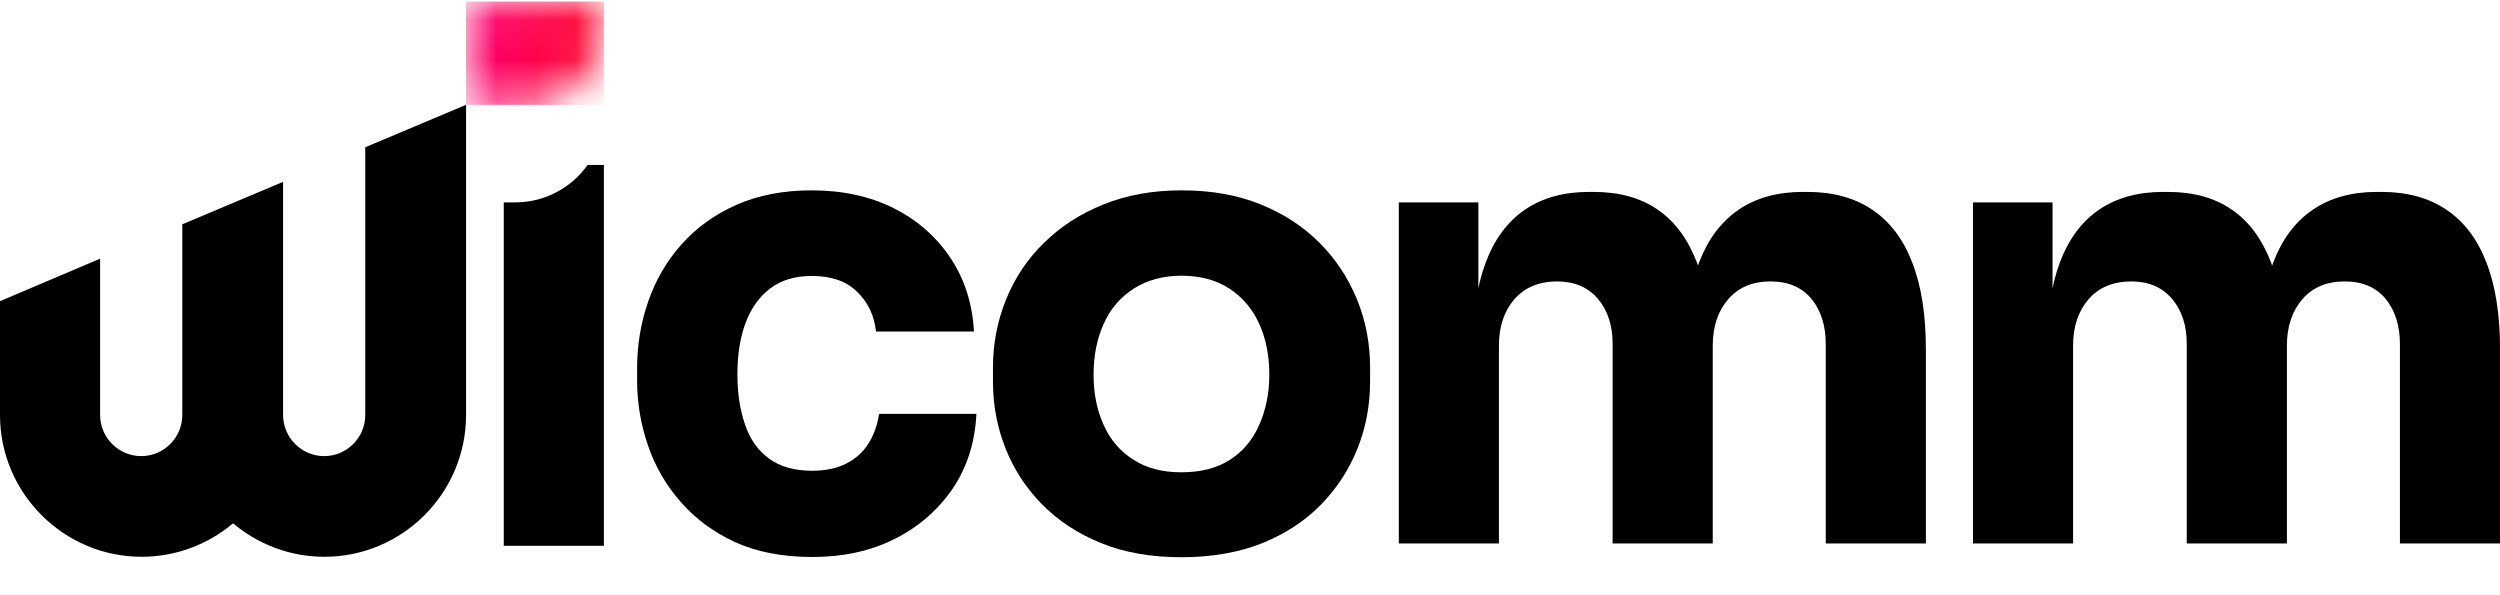
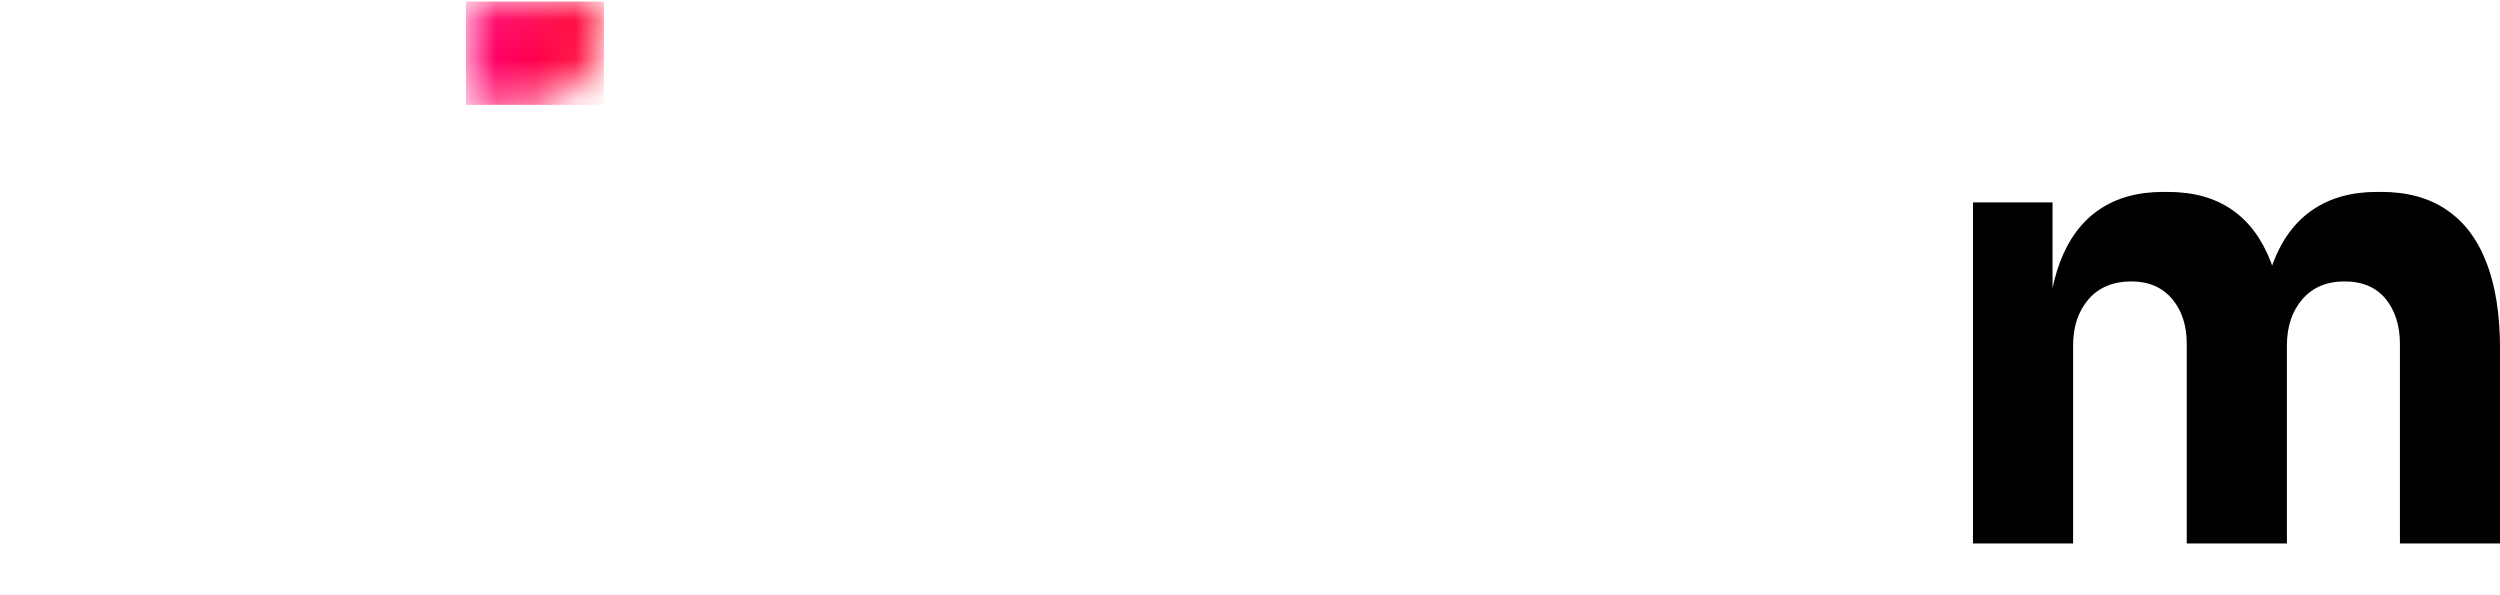
<svg xmlns="http://www.w3.org/2000/svg" width="63" height="15" viewBox="0 0 63 15" fill="none">
-   <path d="M20.473 14.036C19.718 14.036 19.068 13.909 18.523 13.661C17.977 13.408 17.52 13.071 17.157 12.652C16.787 12.233 16.512 11.758 16.33 11.229C16.148 10.699 16.055 10.153 16.055 9.585V9.287C16.055 8.697 16.148 8.134 16.336 7.594C16.523 7.053 16.804 6.573 17.178 6.154C17.553 5.735 18.01 5.404 18.561 5.161C19.112 4.918 19.74 4.797 20.456 4.797C21.233 4.797 21.916 4.946 22.517 5.244C23.112 5.542 23.591 5.961 23.949 6.496C24.307 7.031 24.505 7.649 24.544 8.355H22.076C22.032 7.958 21.878 7.621 21.602 7.356C21.332 7.086 20.947 6.954 20.456 6.954C20.038 6.954 19.691 7.058 19.41 7.268C19.134 7.478 18.925 7.77 18.787 8.14C18.649 8.515 18.583 8.945 18.583 9.436C18.583 9.899 18.644 10.313 18.771 10.688C18.897 11.063 19.096 11.35 19.377 11.554C19.652 11.758 20.016 11.863 20.467 11.863C20.803 11.863 21.09 11.802 21.327 11.681C21.564 11.56 21.751 11.394 21.883 11.179C22.021 10.964 22.109 10.716 22.153 10.429H24.605C24.572 11.14 24.373 11.769 24.01 12.31C23.64 12.85 23.156 13.275 22.55 13.579C21.938 13.887 21.25 14.036 20.473 14.036Z" fill="black" />
-   <path d="M29.767 14.042C29.012 14.042 28.34 13.926 27.756 13.689C27.166 13.452 26.671 13.126 26.263 12.713C25.855 12.299 25.547 11.824 25.337 11.295C25.128 10.765 25.023 10.208 25.023 9.618V9.254C25.023 8.658 25.134 8.085 25.354 7.544C25.574 7.003 25.888 6.529 26.307 6.121C26.72 5.713 27.221 5.387 27.811 5.15C28.4 4.913 29.05 4.797 29.778 4.797C30.521 4.797 31.182 4.913 31.766 5.15C32.35 5.387 32.841 5.707 33.254 6.121C33.661 6.529 33.975 7.003 34.196 7.544C34.416 8.085 34.526 8.653 34.526 9.254V9.618C34.526 10.208 34.422 10.765 34.212 11.295C34.003 11.824 33.694 12.299 33.292 12.713C32.89 13.126 32.394 13.452 31.805 13.689C31.21 13.926 30.532 14.042 29.767 14.042ZM29.767 11.902C30.257 11.902 30.67 11.797 30.995 11.587C31.32 11.378 31.568 11.085 31.733 10.705C31.899 10.33 31.987 9.905 31.987 9.447C31.987 8.956 31.899 8.52 31.728 8.151C31.557 7.776 31.304 7.483 30.973 7.268C30.642 7.053 30.24 6.948 29.772 6.948C29.309 6.948 28.913 7.058 28.577 7.268C28.241 7.483 27.987 7.776 27.817 8.151C27.646 8.526 27.558 8.956 27.558 9.447C27.558 9.91 27.64 10.33 27.811 10.705C27.976 11.08 28.23 11.378 28.566 11.587C28.891 11.797 29.293 11.902 29.767 11.902Z" fill="black" />
-   <path d="M35.25 13.7V5.101H37.255V8.802H37.112C37.112 7.925 37.222 7.191 37.443 6.607C37.663 6.022 37.993 5.581 38.429 5.283C38.869 4.985 39.404 4.836 40.043 4.836H40.153C40.803 4.836 41.343 4.985 41.773 5.283C42.208 5.581 42.533 6.022 42.759 6.607C42.984 7.191 43.095 7.925 43.095 8.802H42.483C42.483 7.925 42.593 7.191 42.819 6.607C43.045 6.022 43.376 5.581 43.816 5.283C44.257 4.985 44.791 4.836 45.431 4.836H45.541C46.191 4.836 46.736 4.985 47.177 5.283C47.623 5.581 47.959 6.022 48.185 6.607C48.416 7.191 48.532 7.925 48.532 8.802V13.695H46.009V8.664C46.009 8.206 45.888 7.826 45.651 7.533C45.408 7.241 45.067 7.092 44.615 7.092C44.163 7.092 43.811 7.241 43.552 7.539C43.293 7.837 43.161 8.228 43.161 8.708V13.695H40.638V8.664C40.638 8.206 40.517 7.826 40.269 7.533C40.021 7.241 39.679 7.092 39.244 7.092C38.787 7.092 38.423 7.241 38.164 7.539C37.905 7.837 37.773 8.228 37.773 8.708V13.695H35.25V13.7Z" fill="black" />
  <path d="M49.719 13.7V5.101H51.724V8.802H51.581C51.581 7.925 51.691 7.191 51.911 6.607C52.132 6.022 52.462 5.581 52.897 5.283C53.338 4.985 53.873 4.836 54.511 4.836H54.622C55.272 4.836 55.812 4.985 56.241 5.283C56.676 5.581 57.002 6.022 57.227 6.607C57.453 7.191 57.563 7.925 57.563 8.802H56.952C56.952 7.925 57.062 7.191 57.288 6.607C57.514 6.022 57.844 5.581 58.285 5.283C58.726 4.985 59.26 4.836 59.899 4.836H60.009C60.66 4.836 61.205 4.985 61.646 5.283C62.092 5.581 62.428 6.022 62.654 6.607C62.885 7.191 63.001 7.925 63.001 8.802V13.695H60.478V8.664C60.478 8.206 60.356 7.826 60.12 7.533C59.877 7.241 59.536 7.092 59.084 7.092C58.632 7.092 58.28 7.241 58.021 7.539C57.762 7.837 57.63 8.228 57.63 8.708V13.695H55.106V8.664C55.106 8.206 54.985 7.826 54.737 7.533C54.489 7.241 54.148 7.092 53.713 7.092C53.255 7.092 52.892 7.241 52.633 7.539C52.374 7.837 52.242 8.228 52.242 8.708V13.695H49.719V13.7Z" fill="black" />
-   <path d="M9.205 3.711V10.457C9.205 11.025 8.743 11.494 8.17 11.494C7.602 11.494 7.134 11.031 7.134 10.457V4.582L4.594 5.652V10.457C4.594 11.025 4.132 11.494 3.559 11.494C2.991 11.494 2.523 11.031 2.523 10.457V6.518L0 7.589V10.457C0 12.426 1.603 14.031 3.57 14.031C4.446 14.031 5.25 13.711 5.873 13.188C6.495 13.711 7.299 14.031 8.175 14.031C10.142 14.031 11.745 12.426 11.745 10.457V2.641L9.205 3.711Z" fill="black" />
  <mask id="mask0_2914_648" style="mask-type:luminance" maskUnits="userSpaceOnUse" x="11" y="0" width="5" height="3">
    <path d="M11.742 0.039V2.643H13.152C14.293 2.643 15.218 1.716 15.218 0.574V0.039H11.742Z" fill="white" />
  </mask>
  <g mask="url(#mask0_2914_648)">
    <path d="M15.218 0.039H11.742V2.643H15.218V0.039Z" fill="url(#paint0_linear_2914_648)" />
  </g>
-   <path d="M14.805 4.162C14.398 4.73 13.736 5.1 12.982 5.1H12.695V13.754H15.218V4.156H14.805V4.162Z" fill="black" />
  <defs>
    <linearGradient id="paint0_linear_2914_648" x1="11.743" y1="1.345" x2="15.22" y2="1.345" gradientUnits="userSpaceOnUse">
      <stop stop-color="#FF0074" />
      <stop offset="0" stop-color="#FF0074" />
      <stop offset="1" stop-color="#FF0024" />
    </linearGradient>
  </defs>
</svg>